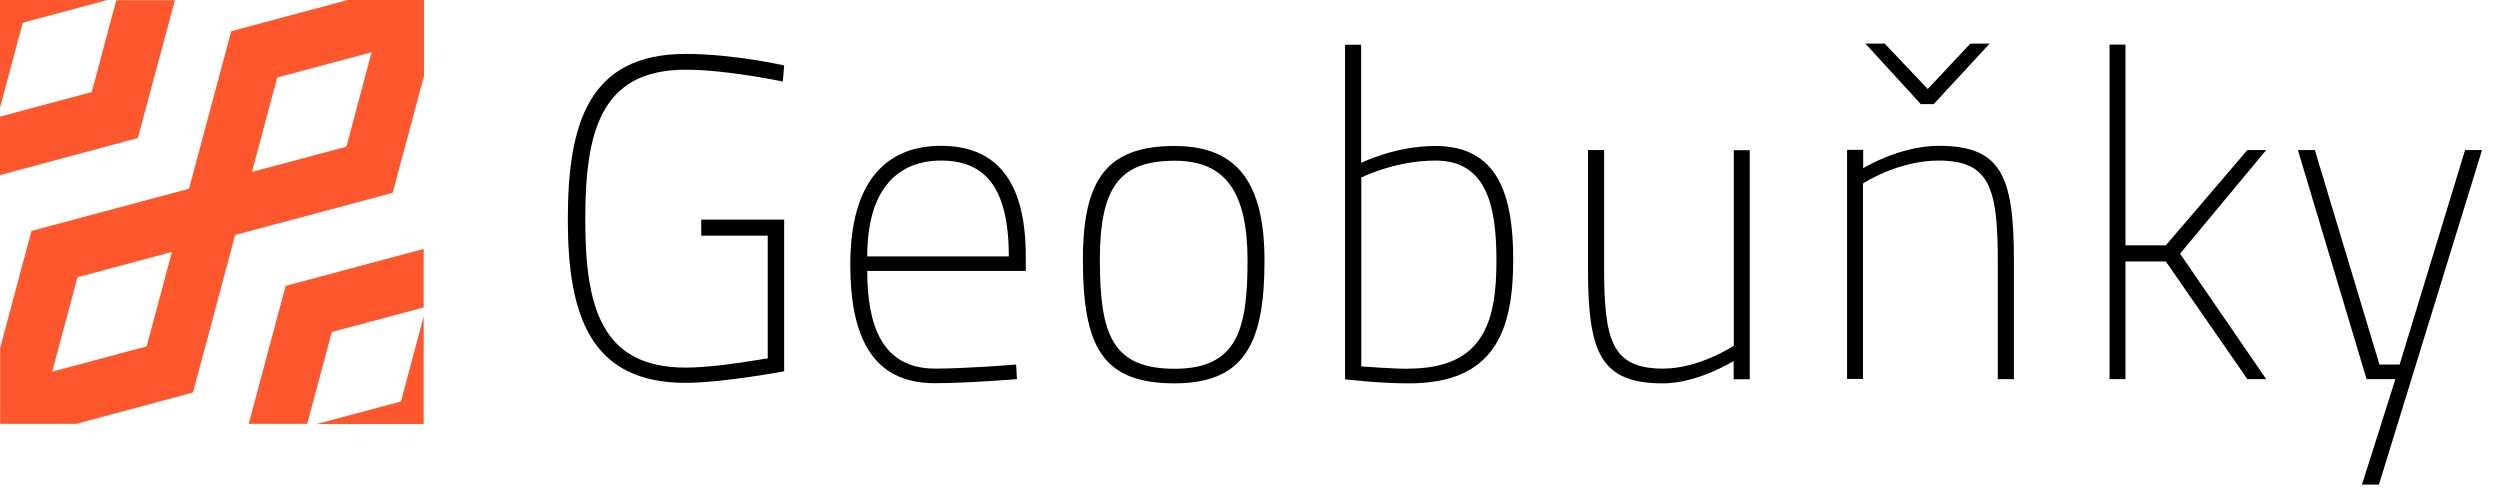
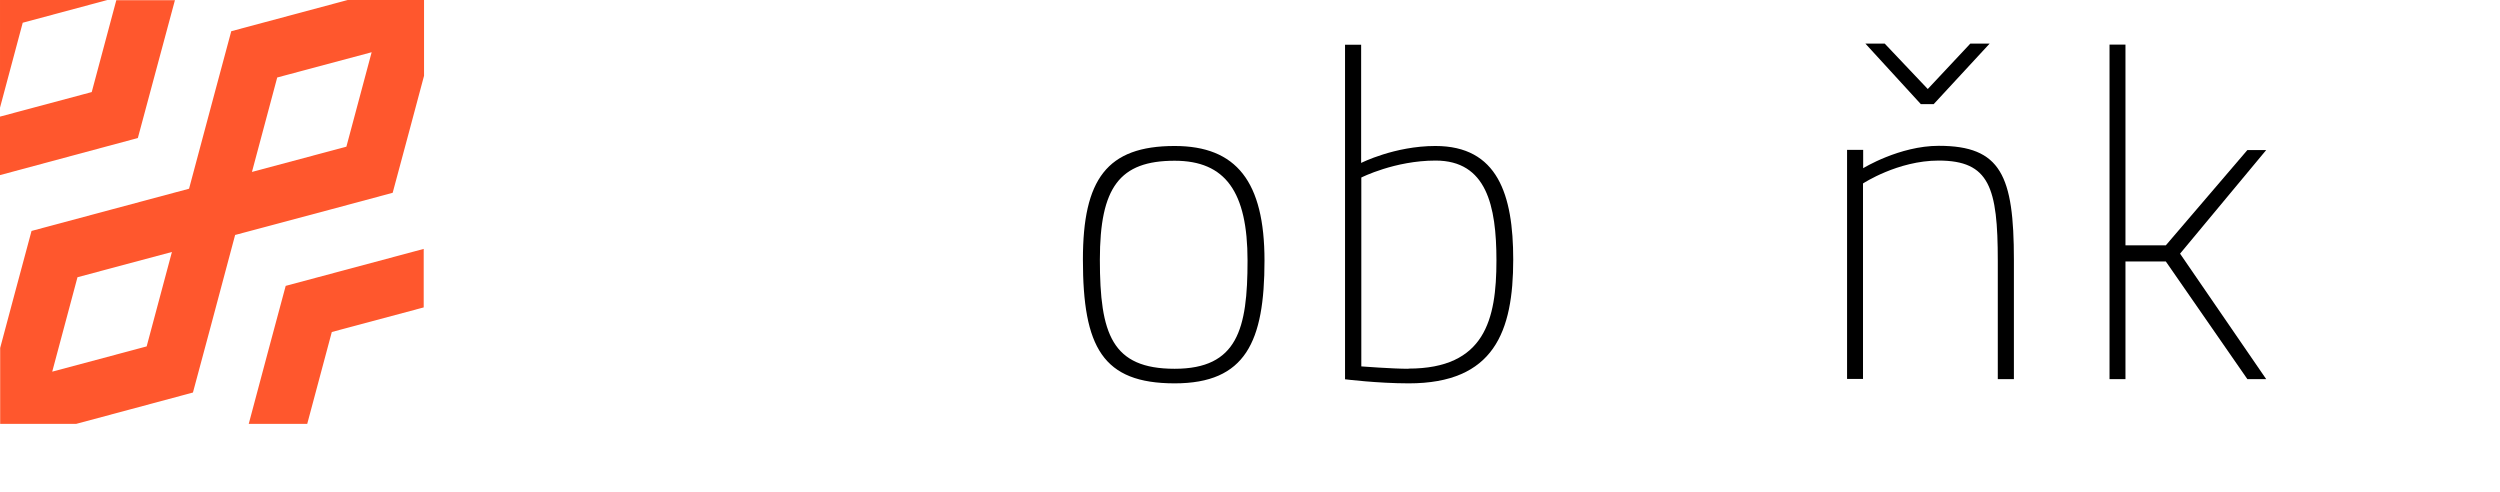
<svg xmlns="http://www.w3.org/2000/svg" xml:space="preserve" width="147.445mm" height="29mm" version="1.1" style="shape-rendering:geometricPrecision; text-rendering:geometricPrecision; image-rendering:optimizeQuality; fill-rule:evenodd; clip-rule:evenodd" viewBox="0 0 14745 2900">
  <defs>
    <style type="text/css">
   
    .fil1 {fill:#FF572D}
    .fil0 {fill:black;fill-rule:nonzero}
   
  </style>
  </defs>
  <g id="Vrstva_x0020_1">
-     <path class="fil0" d="M4136 1390l392 0 0 724c-16,0 -292,54 -484,54 -497,0 -592,-357 -592,-870 0,-511 84,-887 592,-887 246,0 573,70 573,70l8 -95c0,0 -297,-68 -581,-68 -576,0 -695,416 -695,978 0,573 138,962 695,962 214,0 581,-68 581,-68l0 -895 -489 0 0 92z" />
-     <path id="1" class="fil0" d="M5515 2174c-314,0 -400,-257 -400,-576l935 0 0 -89c0,-468 -195,-649 -500,-649 -308,0 -535,192 -535,700 0,414 122,700 497,700 197,0 486,-24 486,-24l-5 -86c0,0 -289,24 -478,24zm-400 -662c0,-411 192,-565 435,-565 254,0 400,151 400,565l-835 0z" />
    <path id="2" class="fil0" d="M6928 861c-400,0 -541,197 -541,670 0,516 116,730 541,730 419,0 530,-246 530,-724 0,-465 -165,-676 -530,-676zm0 1314c-370,0 -441,-205 -441,-643 0,-427 116,-584 441,-584 300,0 430,184 430,589 0,403 -59,638 -430,638z" />
    <path id="3" class="fil0" d="M8466 861c-241,0 -438,100 -438,100l0 -697 -95 0 0 1973c0,0 192,24 376,24 503,0 616,-305 616,-730 0,-384 -92,-670 -459,-670zm-159 1314c-95,0 -278,-14 -278,-14l0 -1114c0,0 197,-100 438,-100 300,0 359,265 359,589 0,349 -68,638 -519,638z" />
-     <path id="4" class="fil0" d="M10226 885l0 1154c0,0 -203,135 -416,135 -300,0 -349,-159 -349,-592l0 -697 -95 0 0 703c0,497 76,673 443,673 205,0 416,-132 416,-132l0 108 95 0 0 -1351 -95 0z" />
    <path id="5" class="fil0" d="M10988 2236l0 -1154c0,0 205,-135 446,-135 300,0 349,159 349,592l0 697 95 0 0 -703c0,-497 -76,-673 -443,-673 -232,0 -446,132 -446,132l0 -108 -95 0 0 1351 95 0zm341 -1622l76 0 330 -357 -114 0 -251 268 -254 -268 -114 0 327 357z" />
    <polygon id="6" class="fil0" points="12536,2236 12536,1542 12774,1542 13255,2236 13366,2236 12858,1496 13366,885 13255,885 12774,1447 12536,1447 12536,263 12442,263 12442,2236 " />
-     <polygon id="7" class="fil0" points="13553,885 13958,2236 14128,2236 13931,2858 14031,2858 14639,885 14539,885 14153,2150 14034,2150 13653,885 " />
-     <path class="fil1" d="M1386 1386l558 -149 0 0 372 -100 100 -372 0 0 85 -318 0 -448 -447 0 -690 185 -100 372 0 0 -149 557 0 0 0 0 -929 249 -100 372 0 0 -85 318 0 448 448 0 317 -85 372 -100 100 -372 0 0 149 -558zm-521 657l-557 149 149 -557 557 -149 -149 557zm167 -2043l-119 442 0 0 -100 372 -372 100 0 0 -442 119 0 -345 542 -145 145 -542 345 0zm-399 0l-499 134 -134 501 0 -635 633 0zm834 2500l118 -442 0 0 100 -372 814 -218 0 345 -542 145 -145 542 -346 0zm898 -133l134 -501 0 635 -632 0 498 -133zm-322 -1502l-557 149 149 -557 557 -149 -149 557z" />
+     <path class="fil1" d="M1386 1386l558 -149 0 0 372 -100 100 -372 0 0 85 -318 0 -448 -447 0 -690 185 -100 372 0 0 -149 557 0 0 0 0 -929 249 -100 372 0 0 -85 318 0 448 448 0 317 -85 372 -100 100 -372 0 0 149 -558zm-521 657l-557 149 149 -557 557 -149 -149 557zm167 -2043l-119 442 0 0 -100 372 -372 100 0 0 -442 119 0 -345 542 -145 145 -542 345 0zm-399 0l-499 134 -134 501 0 -635 633 0zm834 2500l118 -442 0 0 100 -372 814 -218 0 345 -542 145 -145 542 -346 0zm898 -133zm-322 -1502l-557 149 149 -557 557 -149 -149 557z" />
  </g>
</svg>